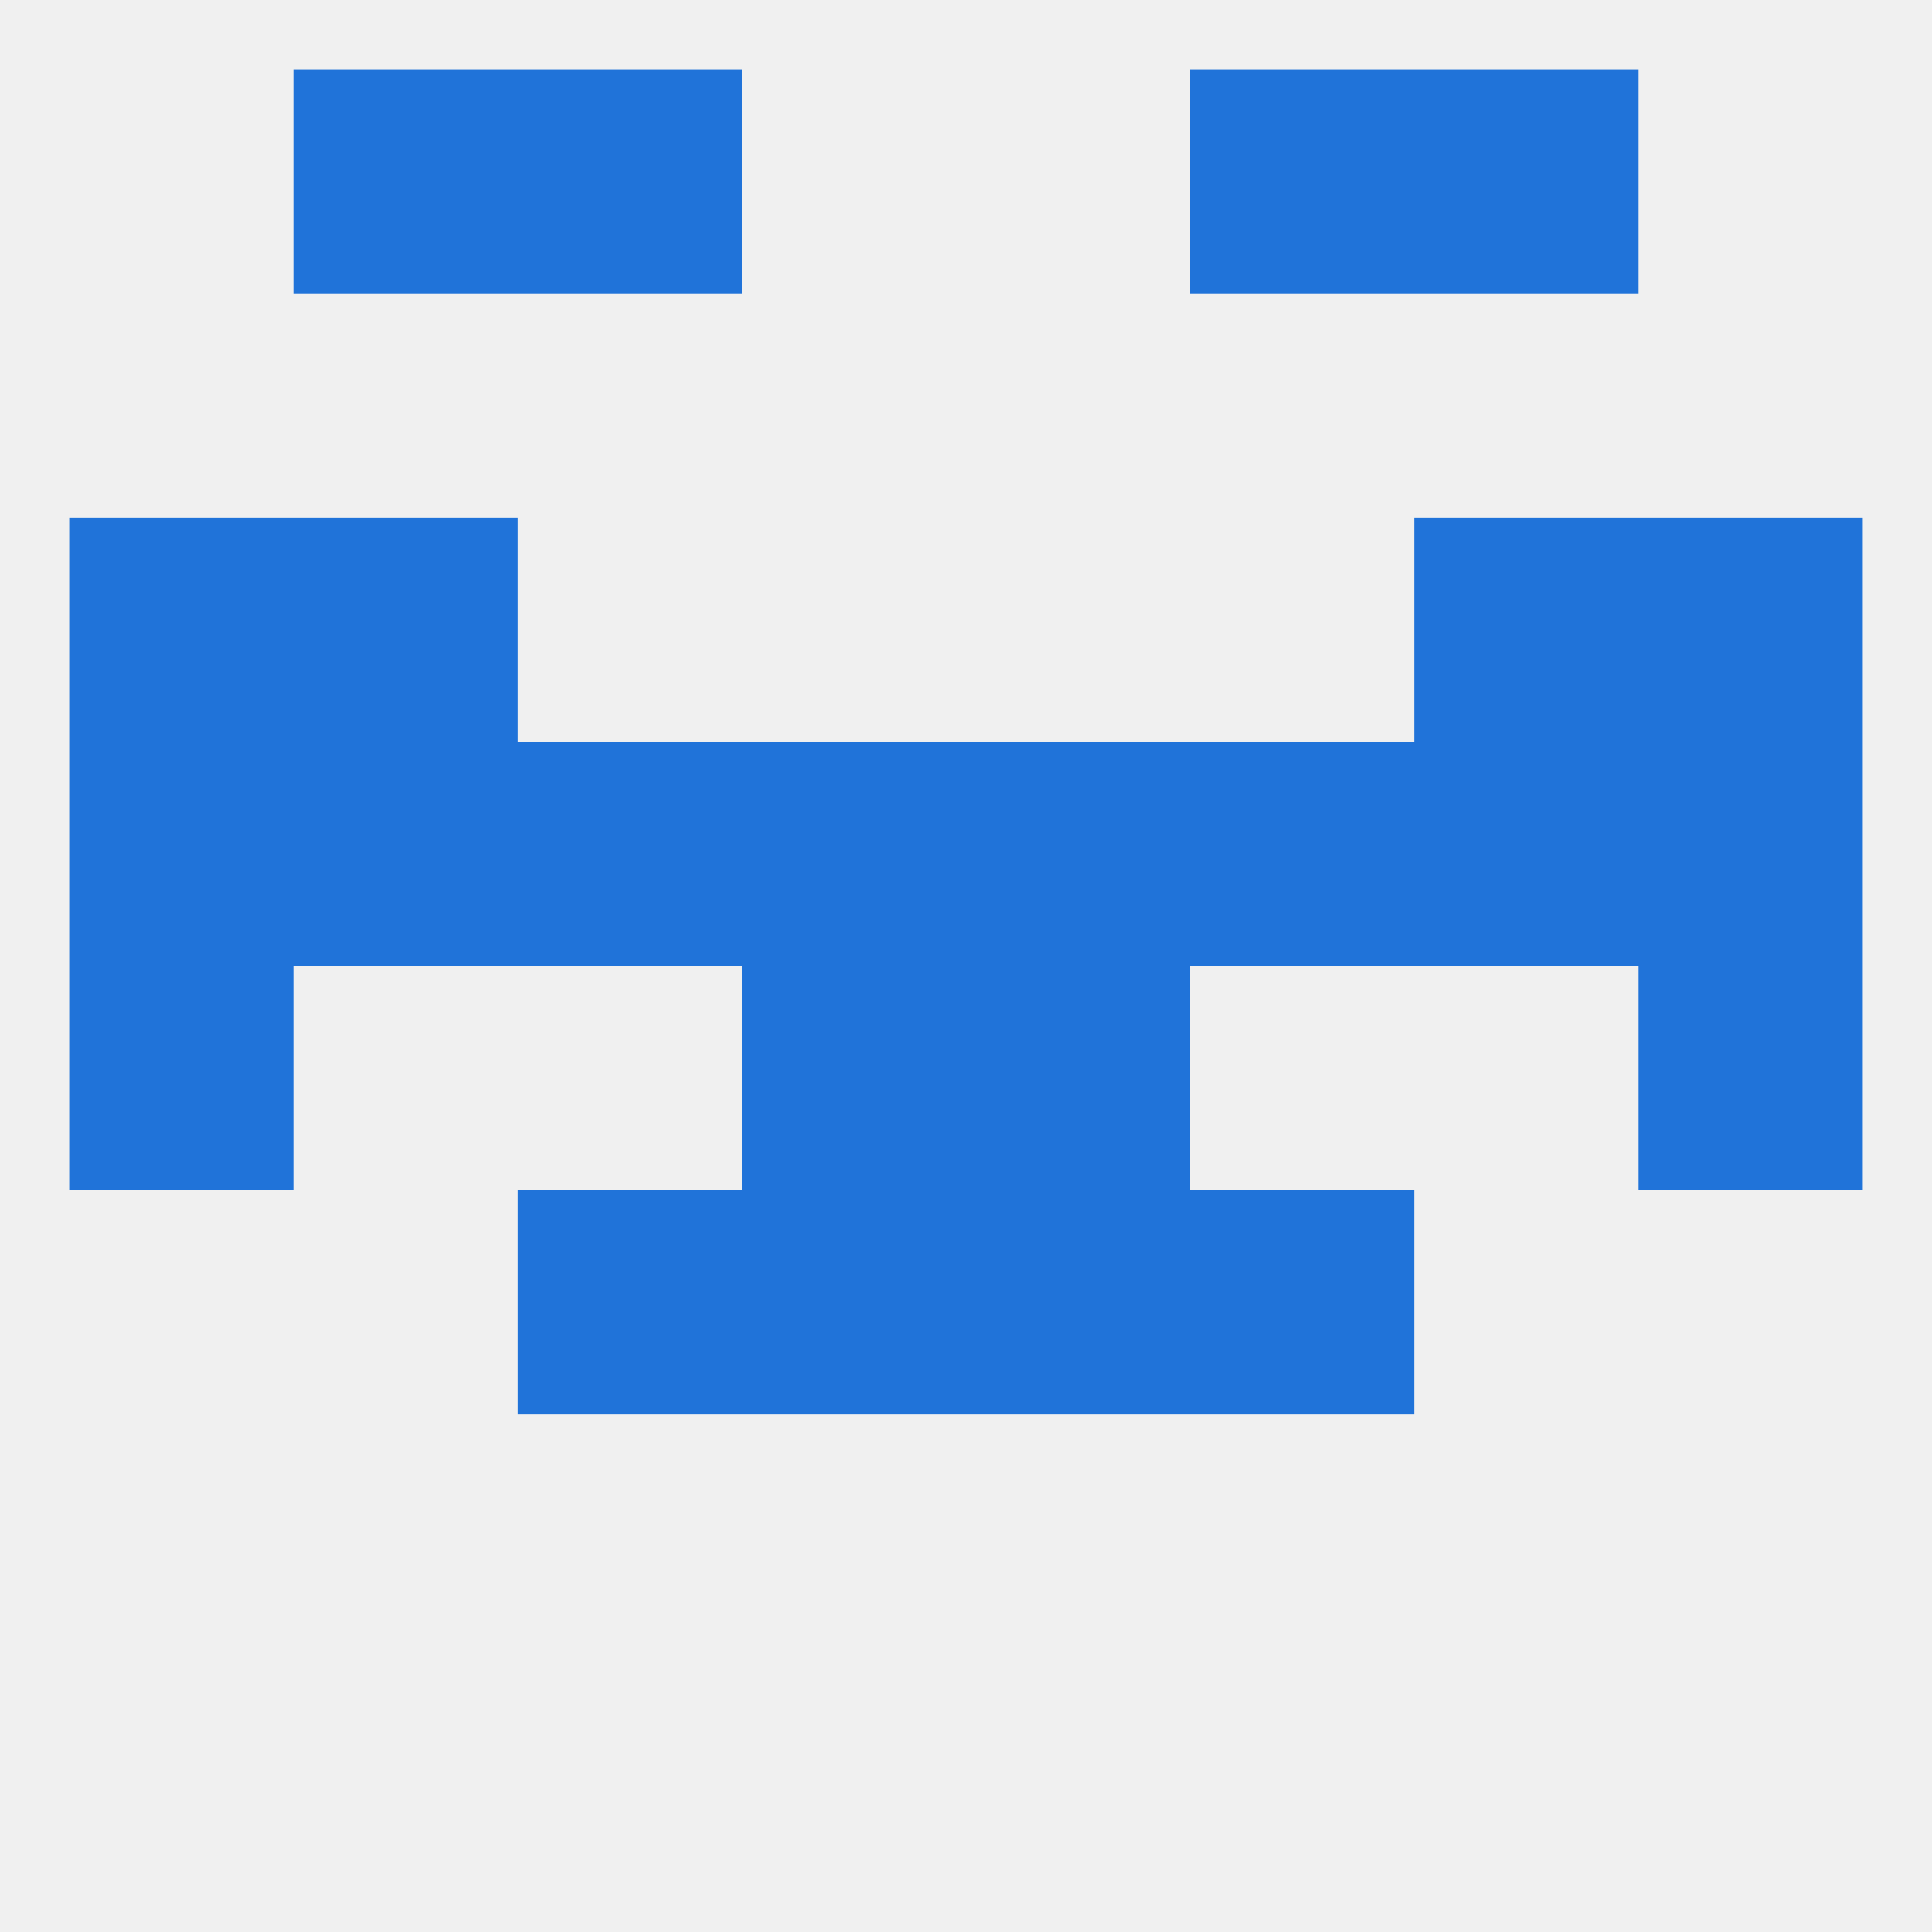
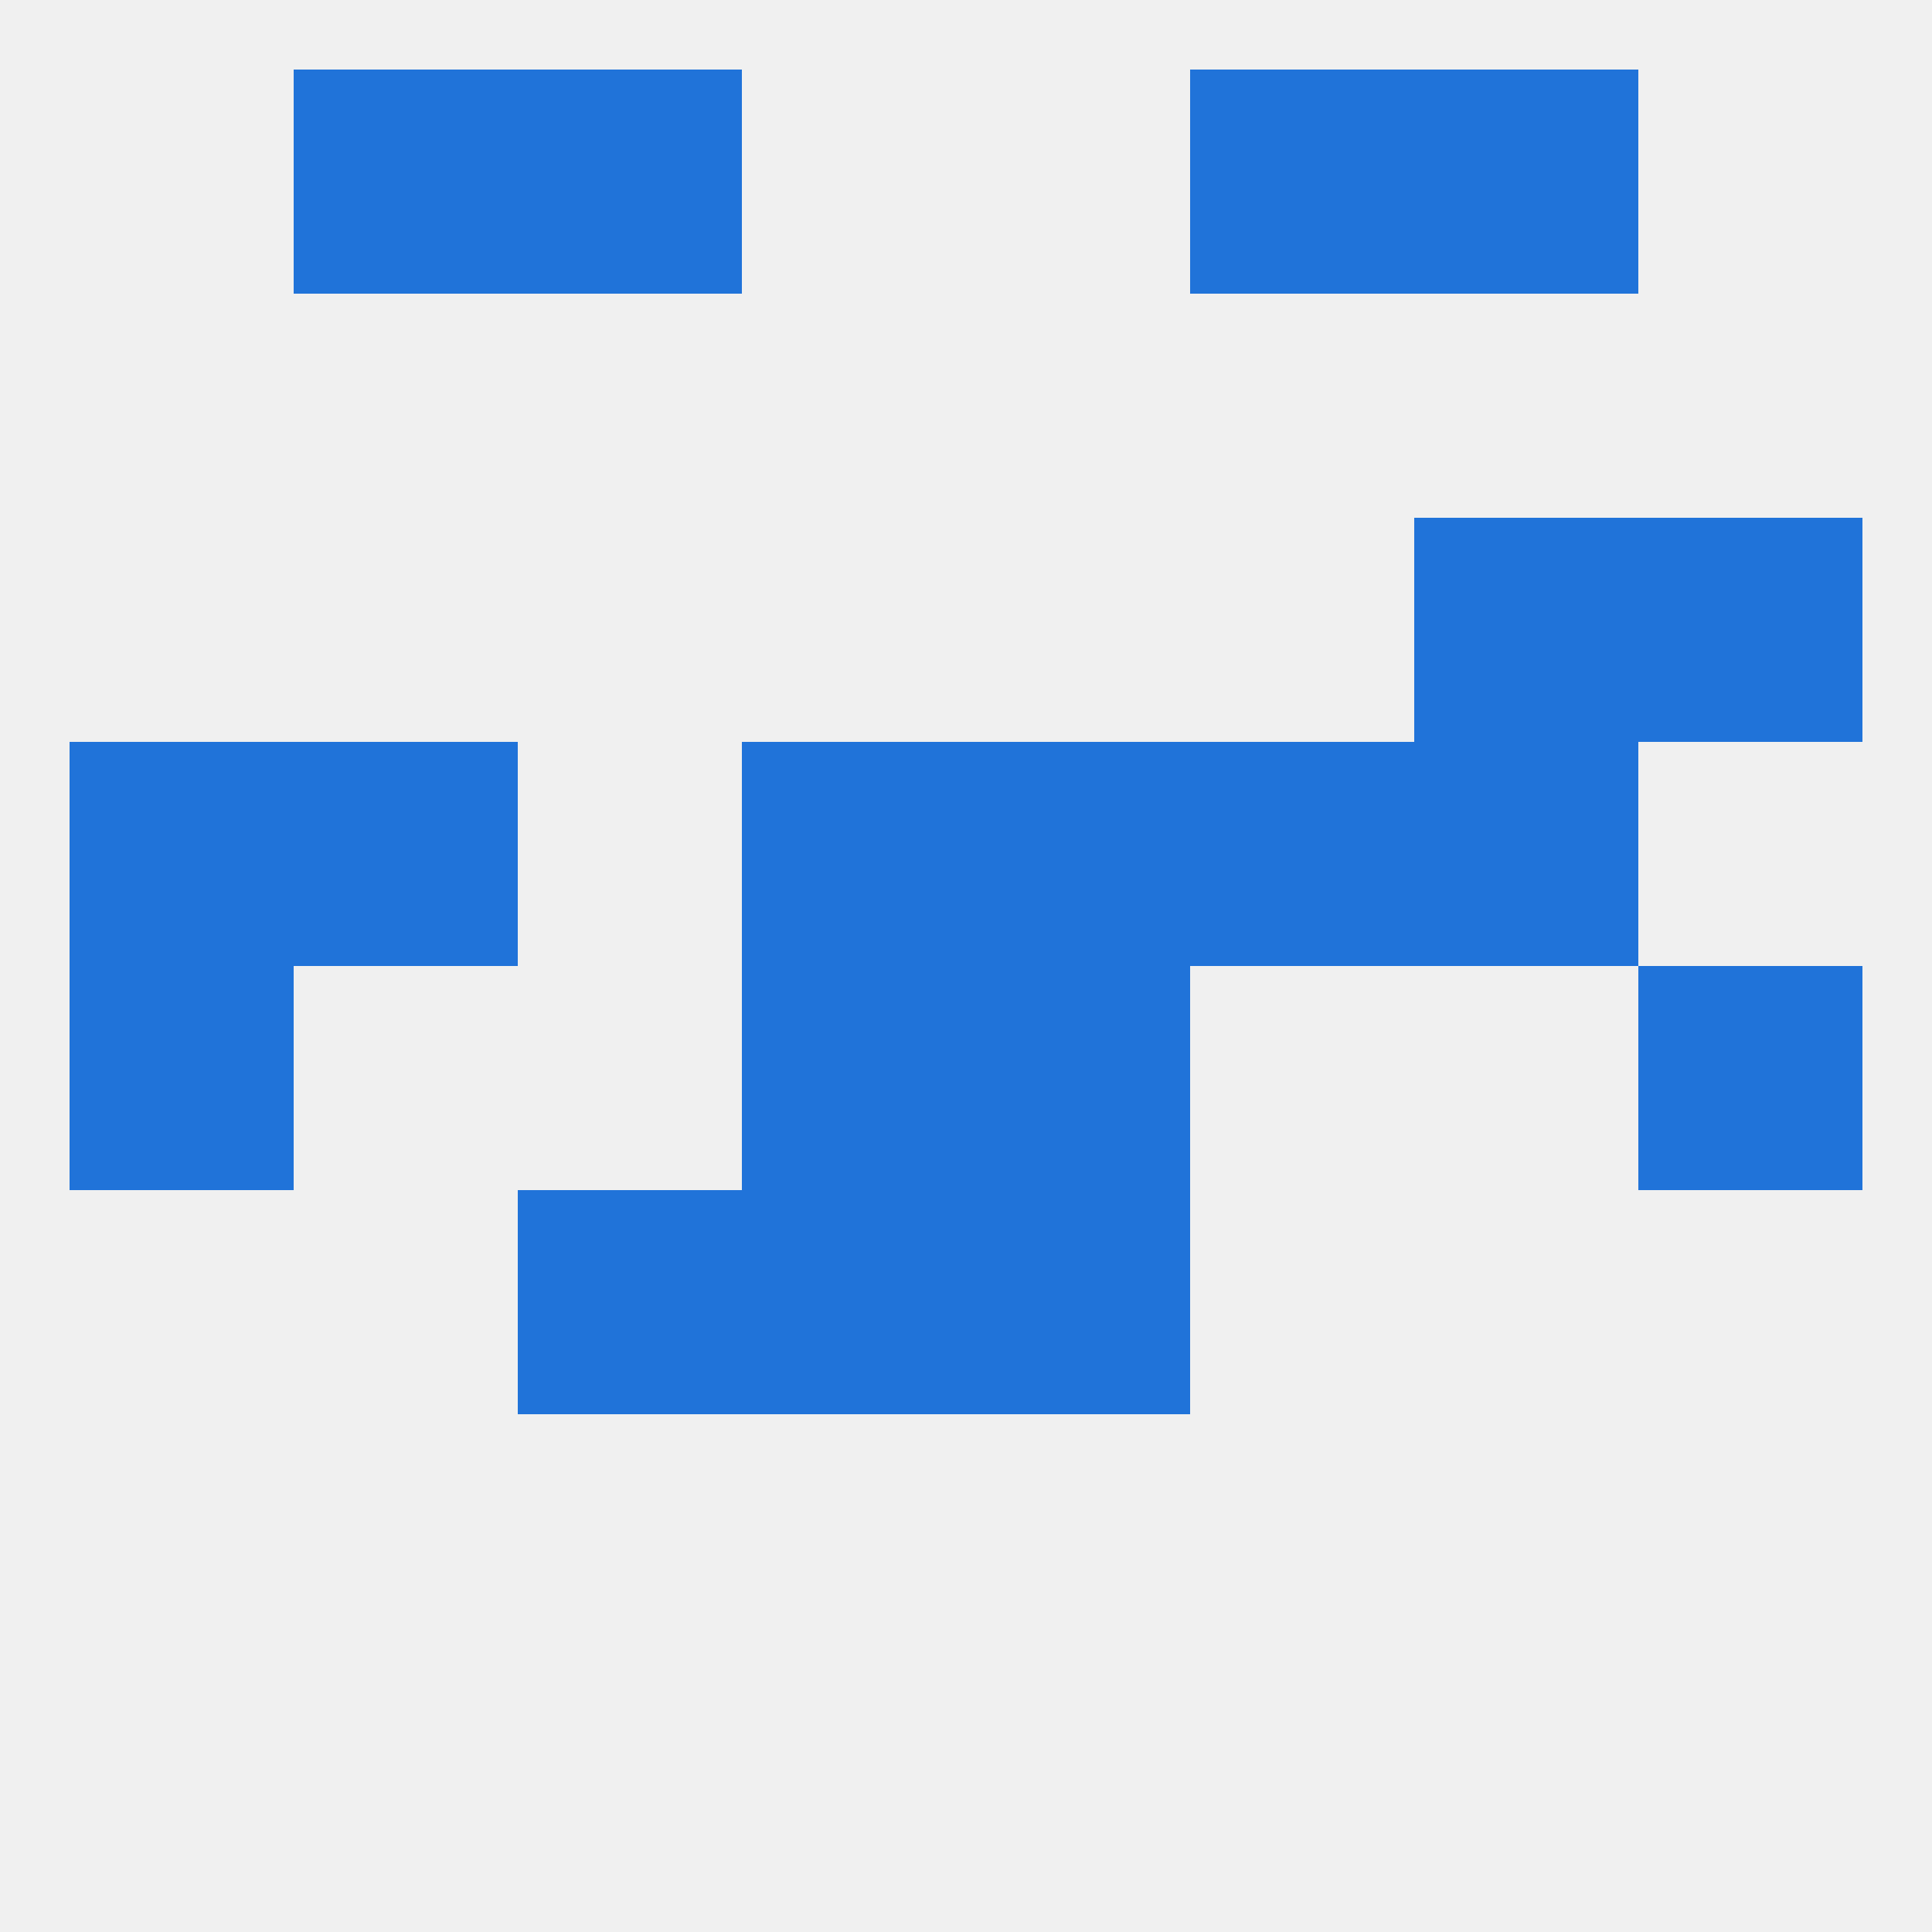
<svg xmlns="http://www.w3.org/2000/svg" version="1.1" baseprofile="full" width="250" height="250" viewBox="0 0 250 250">
  <rect width="100%" height="100%" fill="rgba(240,240,240,255)" />
  <rect x="38" y="96" width="29" height="29" fill="rgba(32,115,217,255)" />
  <rect x="96" y="96" width="29" height="29" fill="rgba(32,115,217,255)" />
-   <rect x="67" y="96" width="29" height="29" fill="rgba(32,115,217,255)" />
  <rect x="154" y="96" width="29" height="29" fill="rgba(32,115,217,255)" />
  <rect x="183" y="96" width="29" height="29" fill="rgba(32,115,217,255)" />
  <rect x="9" y="96" width="29" height="29" fill="rgba(32,115,217,255)" />
-   <rect x="212" y="96" width="29" height="29" fill="rgba(32,115,217,255)" />
  <rect x="125" y="96" width="29" height="29" fill="rgba(32,115,217,255)" />
  <rect x="212" y="67" width="29" height="29" fill="rgba(32,115,217,255)" />
-   <rect x="38" y="67" width="29" height="29" fill="rgba(32,115,217,255)" />
  <rect x="183" y="67" width="29" height="29" fill="rgba(32,115,217,255)" />
-   <rect x="9" y="67" width="29" height="29" fill="rgba(32,115,217,255)" />
  <rect x="38" y="9" width="29" height="29" fill="rgba(32,115,217,255)" />
  <rect x="183" y="9" width="29" height="29" fill="rgba(32,115,217,255)" />
  <rect x="67" y="9" width="29" height="29" fill="rgba(32,115,217,255)" />
  <rect x="154" y="9" width="29" height="29" fill="rgba(32,115,217,255)" />
  <rect x="67" y="154" width="29" height="29" fill="rgba(32,115,217,255)" />
-   <rect x="154" y="154" width="29" height="29" fill="rgba(32,115,217,255)" />
  <rect x="96" y="154" width="29" height="29" fill="rgba(32,115,217,255)" />
  <rect x="125" y="154" width="29" height="29" fill="rgba(32,115,217,255)" />
  <rect x="9" y="125" width="29" height="29" fill="rgba(32,115,217,255)" />
  <rect x="212" y="125" width="29" height="29" fill="rgba(32,115,217,255)" />
  <rect x="96" y="125" width="29" height="29" fill="rgba(32,115,217,255)" />
  <rect x="125" y="125" width="29" height="29" fill="rgba(32,115,217,255)" />
</svg>